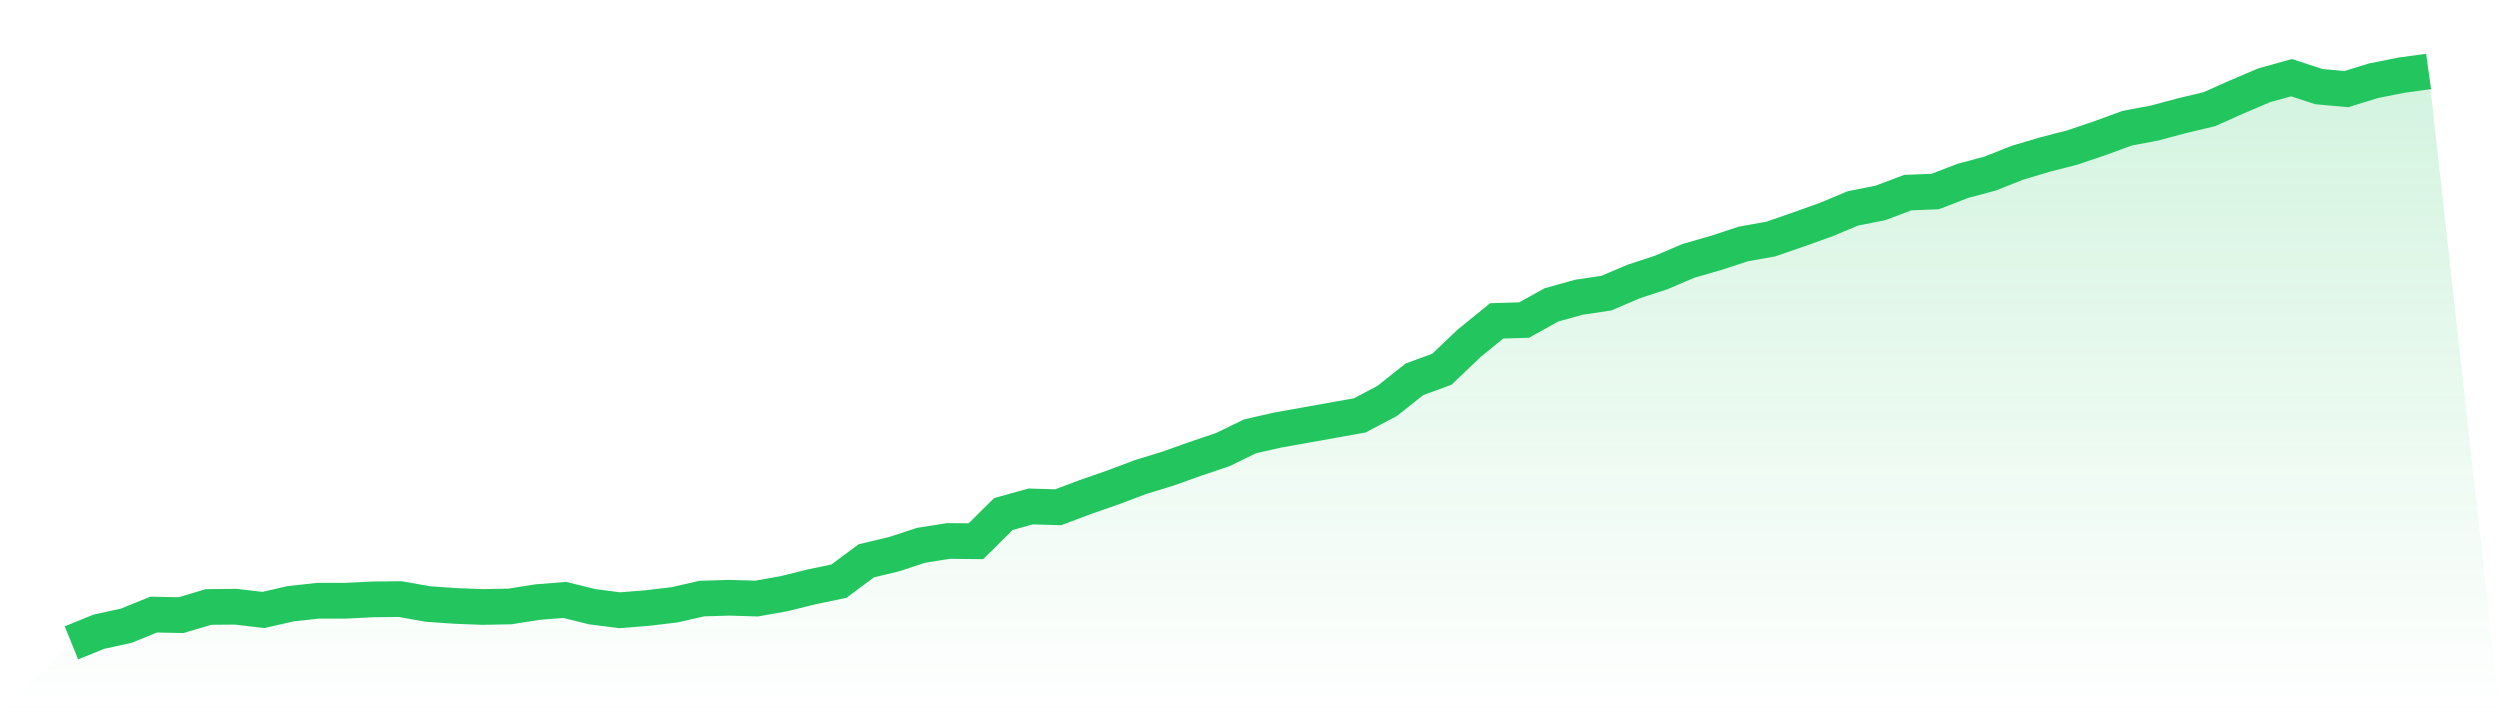
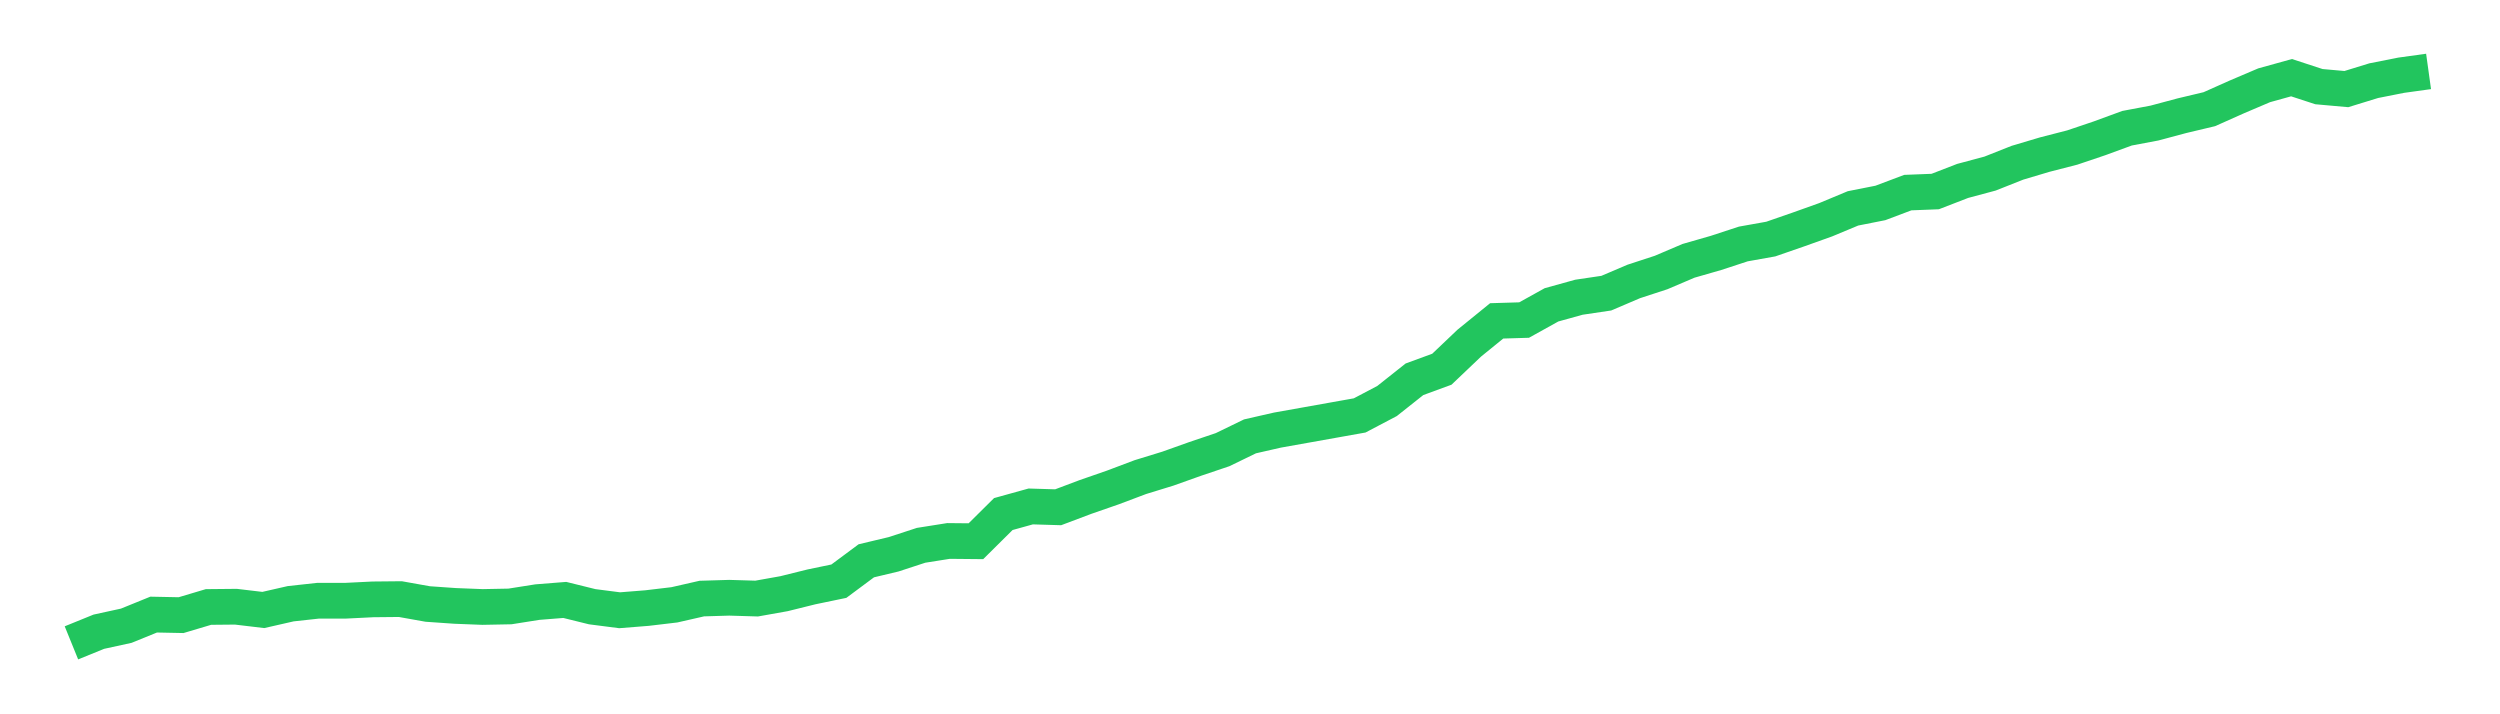
<svg xmlns="http://www.w3.org/2000/svg" viewBox="0 0 140 40">
  <defs>
    <linearGradient id="gradient" x1="0" x2="0" y1="0" y2="1">
      <stop offset="0%" stop-color="#22c55e" stop-opacity="0.2" />
      <stop offset="100%" stop-color="#22c55e" stop-opacity="0" />
    </linearGradient>
  </defs>
-   <path d="M4,36 L4,36 L5.535,35.376 L7.07,35.041 L8.605,34.417 L10.14,34.448 L11.674,33.991 L13.209,33.976 L14.744,34.159 L16.279,33.809 L17.814,33.641 L19.349,33.641 L20.884,33.565 L22.419,33.55 L23.953,33.824 L25.488,33.931 L27.023,33.991 L28.558,33.961 L30.093,33.718 L31.628,33.596 L33.163,33.976 L34.698,34.174 L36.233,34.052 L37.767,33.87 L39.302,33.52 L40.837,33.474 L42.372,33.52 L43.907,33.246 L45.442,32.865 L46.977,32.546 L48.512,31.405 L50.047,31.039 L51.581,30.537 L53.116,30.294 L54.651,30.309 L56.186,28.787 L57.721,28.361 L59.256,28.407 L60.791,27.829 L62.326,27.296 L63.86,26.718 L65.395,26.246 L66.93,25.699 L68.465,25.181 L70,24.436 L71.535,24.086 L73.07,23.812 L74.605,23.538 L76.14,23.264 L77.674,22.457 L79.209,21.24 L80.744,20.677 L82.279,19.216 L83.814,17.969 L85.349,17.923 L86.884,17.071 L88.419,16.645 L89.953,16.417 L91.488,15.762 L93.023,15.26 L94.558,14.606 L96.093,14.165 L97.628,13.662 L99.163,13.388 L100.698,12.856 L102.233,12.308 L103.767,11.669 L105.302,11.365 L106.837,10.786 L108.372,10.726 L109.907,10.132 L111.442,9.721 L112.977,9.113 L114.512,8.656 L116.047,8.261 L117.581,7.743 L119.116,7.18 L120.651,6.891 L122.186,6.48 L123.721,6.115 L125.256,5.43 L126.791,4.776 L128.326,4.35 L129.86,4.852 L131.395,4.989 L132.93,4.517 L134.465,4.213 L136,4 L140,40 L0,40 z" fill="url(#gradient)" />
  <path d="M4,36 L4,36 L5.535,35.376 L7.07,35.041 L8.605,34.417 L10.14,34.448 L11.674,33.991 L13.209,33.976 L14.744,34.159 L16.279,33.809 L17.814,33.641 L19.349,33.641 L20.884,33.565 L22.419,33.55 L23.953,33.824 L25.488,33.931 L27.023,33.991 L28.558,33.961 L30.093,33.718 L31.628,33.596 L33.163,33.976 L34.698,34.174 L36.233,34.052 L37.767,33.87 L39.302,33.52 L40.837,33.474 L42.372,33.52 L43.907,33.246 L45.442,32.865 L46.977,32.546 L48.512,31.405 L50.047,31.039 L51.581,30.537 L53.116,30.294 L54.651,30.309 L56.186,28.787 L57.721,28.361 L59.256,28.407 L60.791,27.829 L62.326,27.296 L63.86,26.718 L65.395,26.246 L66.93,25.699 L68.465,25.181 L70,24.436 L71.535,24.086 L73.07,23.812 L74.605,23.538 L76.14,23.264 L77.674,22.457 L79.209,21.24 L80.744,20.677 L82.279,19.216 L83.814,17.969 L85.349,17.923 L86.884,17.071 L88.419,16.645 L89.953,16.417 L91.488,15.762 L93.023,15.26 L94.558,14.606 L96.093,14.165 L97.628,13.662 L99.163,13.388 L100.698,12.856 L102.233,12.308 L103.767,11.669 L105.302,11.365 L106.837,10.786 L108.372,10.726 L109.907,10.132 L111.442,9.721 L112.977,9.113 L114.512,8.656 L116.047,8.261 L117.581,7.743 L119.116,7.18 L120.651,6.891 L122.186,6.48 L123.721,6.115 L125.256,5.43 L126.791,4.776 L128.326,4.35 L129.86,4.852 L131.395,4.989 L132.93,4.517 L134.465,4.213 L136,4" fill="none" stroke="#22c55e" stroke-width="2" />
</svg>